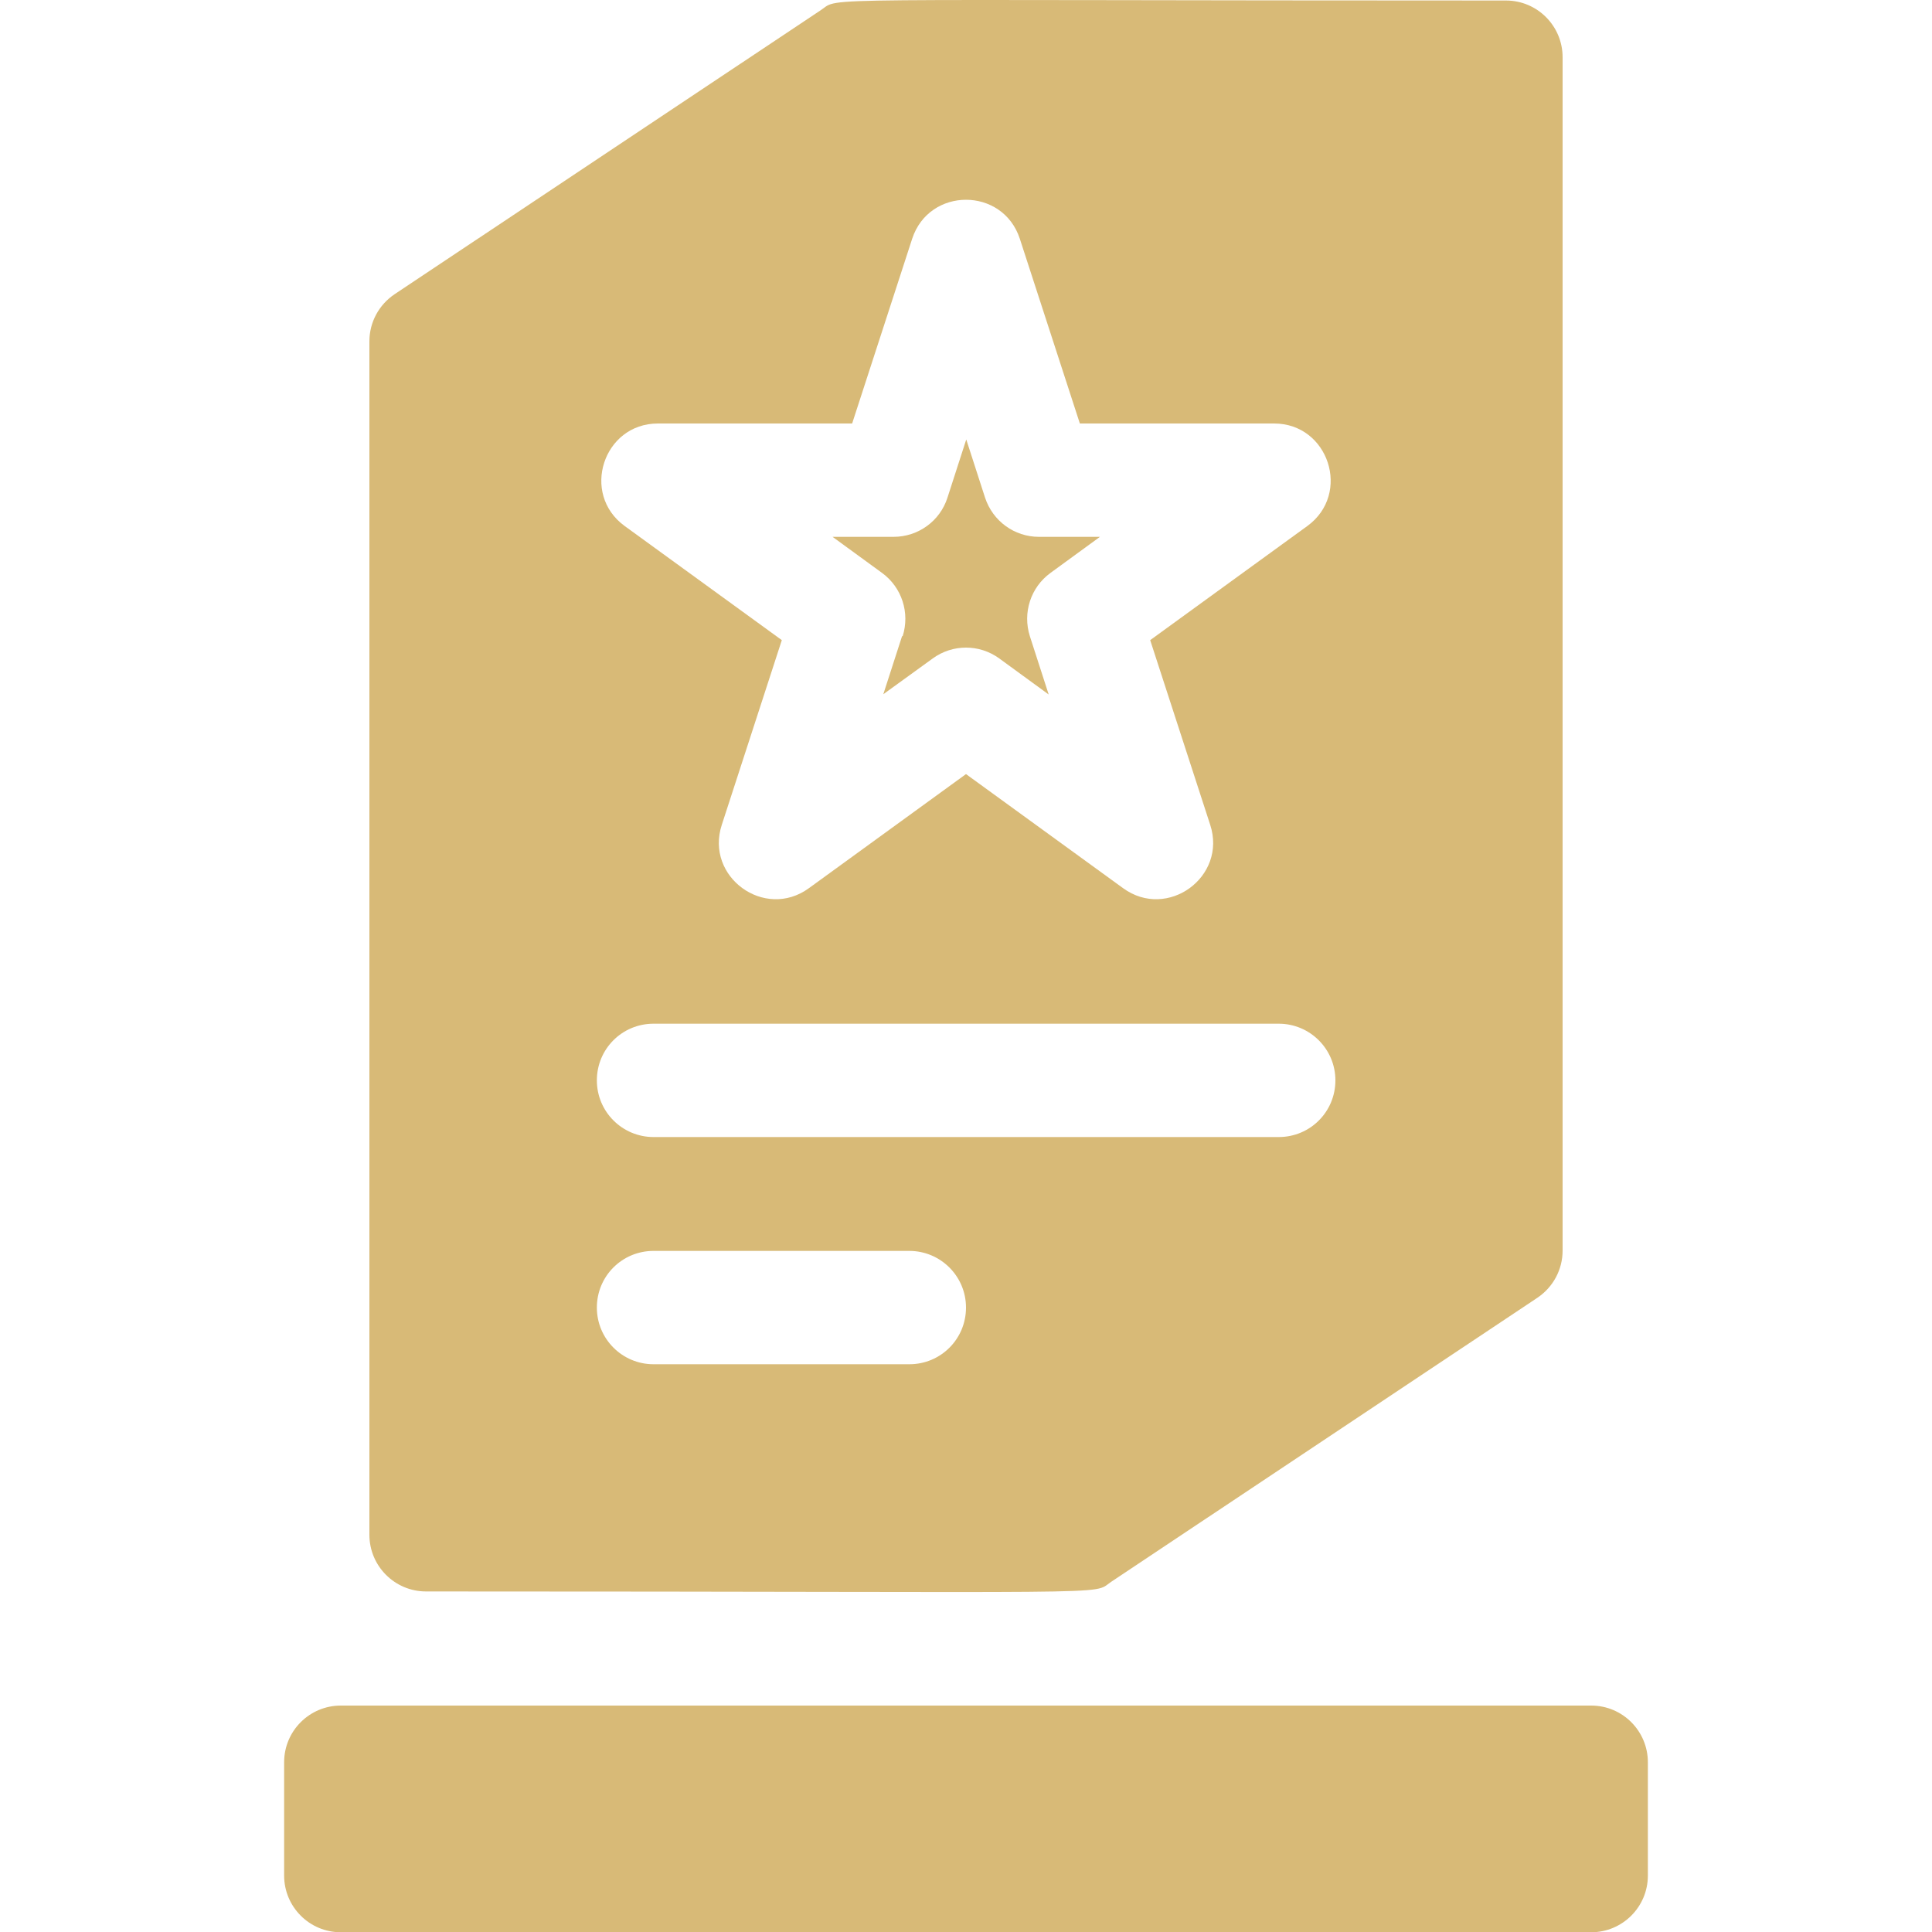
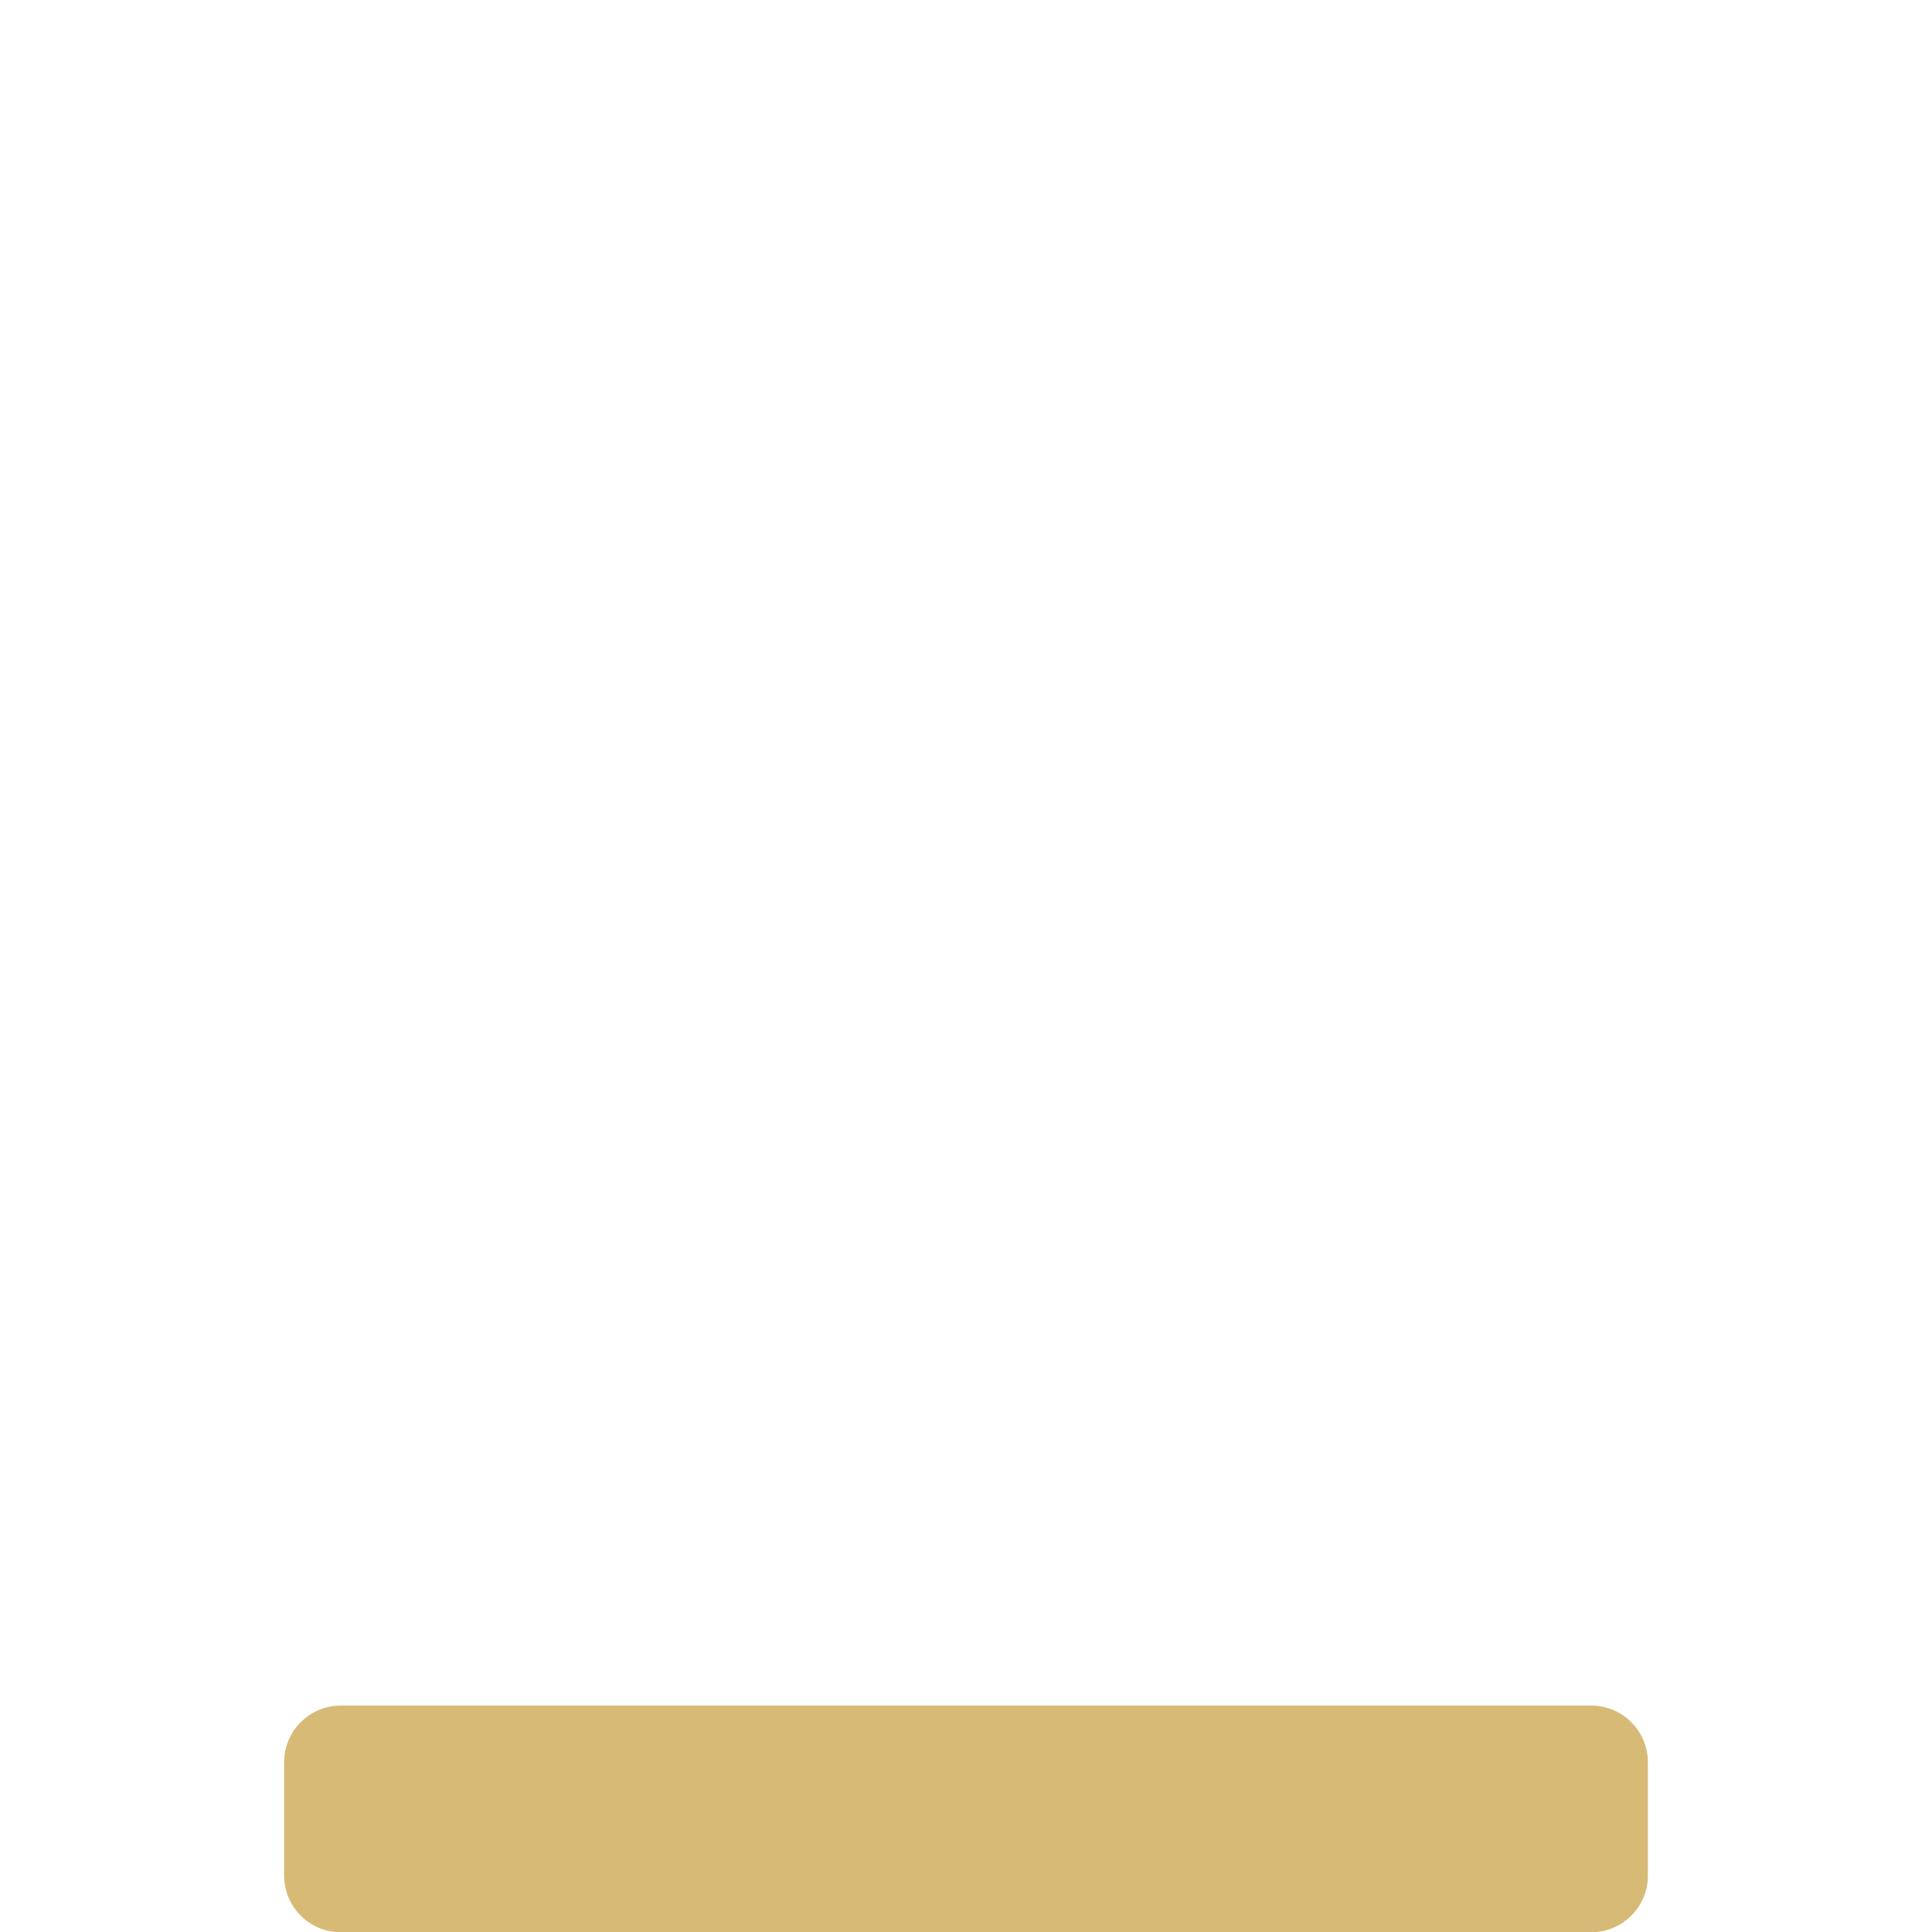
<svg xmlns="http://www.w3.org/2000/svg" viewBox="0 0 75 75" id="Layer_1">
  <defs>
    <style>.cls-1{fill:#d8ba77;}</style>
  </defs>
  <path d="M61.77,66.21H13.23c-1.21,0-2.2.98-2.2,2.2v4.4c0,1.21.98,2.2,2.2,2.2h48.54c1.21,0,2.2-.98,2.2-2.2v-4.4c0-1.21-.98-2.2-2.2-2.2h0ZM61.77,66.21" class="cls-1" />
-   <path d="M35.02,24.69l-.73,2.26,1.92-1.39c.77-.56,1.81-.56,2.58,0l1.92,1.4-.73-2.26c-.29-.91.03-1.9.8-2.46l1.92-1.4h-2.37c-.95,0-1.79-.61-2.09-1.52l-.73-2.26-.73,2.26c-.29.91-1.14,1.52-2.09,1.52h-2.37l1.92,1.4c.77.56,1.09,1.55.8,2.46h0ZM35.02,24.69" class="cls-1" />
-   <path d="M16.54,61.78c27.67,0,25.8.16,26.59-.37l16.55-11.03c.61-.41.98-1.09.98-1.83V2.22c0-1.21-.98-2.2-2.2-2.2C30.79.02,32.66-.13,31.87.39L15.32,11.42c-.61.41-.98,1.09-.98,1.83v46.33c0,1.21.98,2.2,2.2,2.2h0ZM25.54,16.44h7.54l2.33-7.17c.66-2.02,3.52-2.02,4.18,0l2.33,7.17h7.54c2.12,0,3.01,2.73,1.29,3.98l-6.1,4.43,2.33,7.17c.66,2.02-1.66,3.71-3.38,2.46l-6.1-4.43-6.1,4.43c-1.72,1.25-4.04-.44-3.38-2.46l2.33-7.17-6.1-4.43c-1.72-1.25-.83-3.98,1.29-3.98h0ZM25.37,39.74h24.27c1.21,0,2.2.98,2.2,2.2s-.98,2.2-2.2,2.2h-24.27c-1.21,0-2.2-.98-2.2-2.2s.98-2.2,2.2-2.2h0ZM25.37,48.56h9.93c1.21,0,2.2.98,2.2,2.2s-.98,2.2-2.2,2.2h-9.93c-1.21,0-2.2-.98-2.2-2.2s.98-2.2,2.2-2.2h0ZM25.37,48.56" class="cls-1" />
</svg>